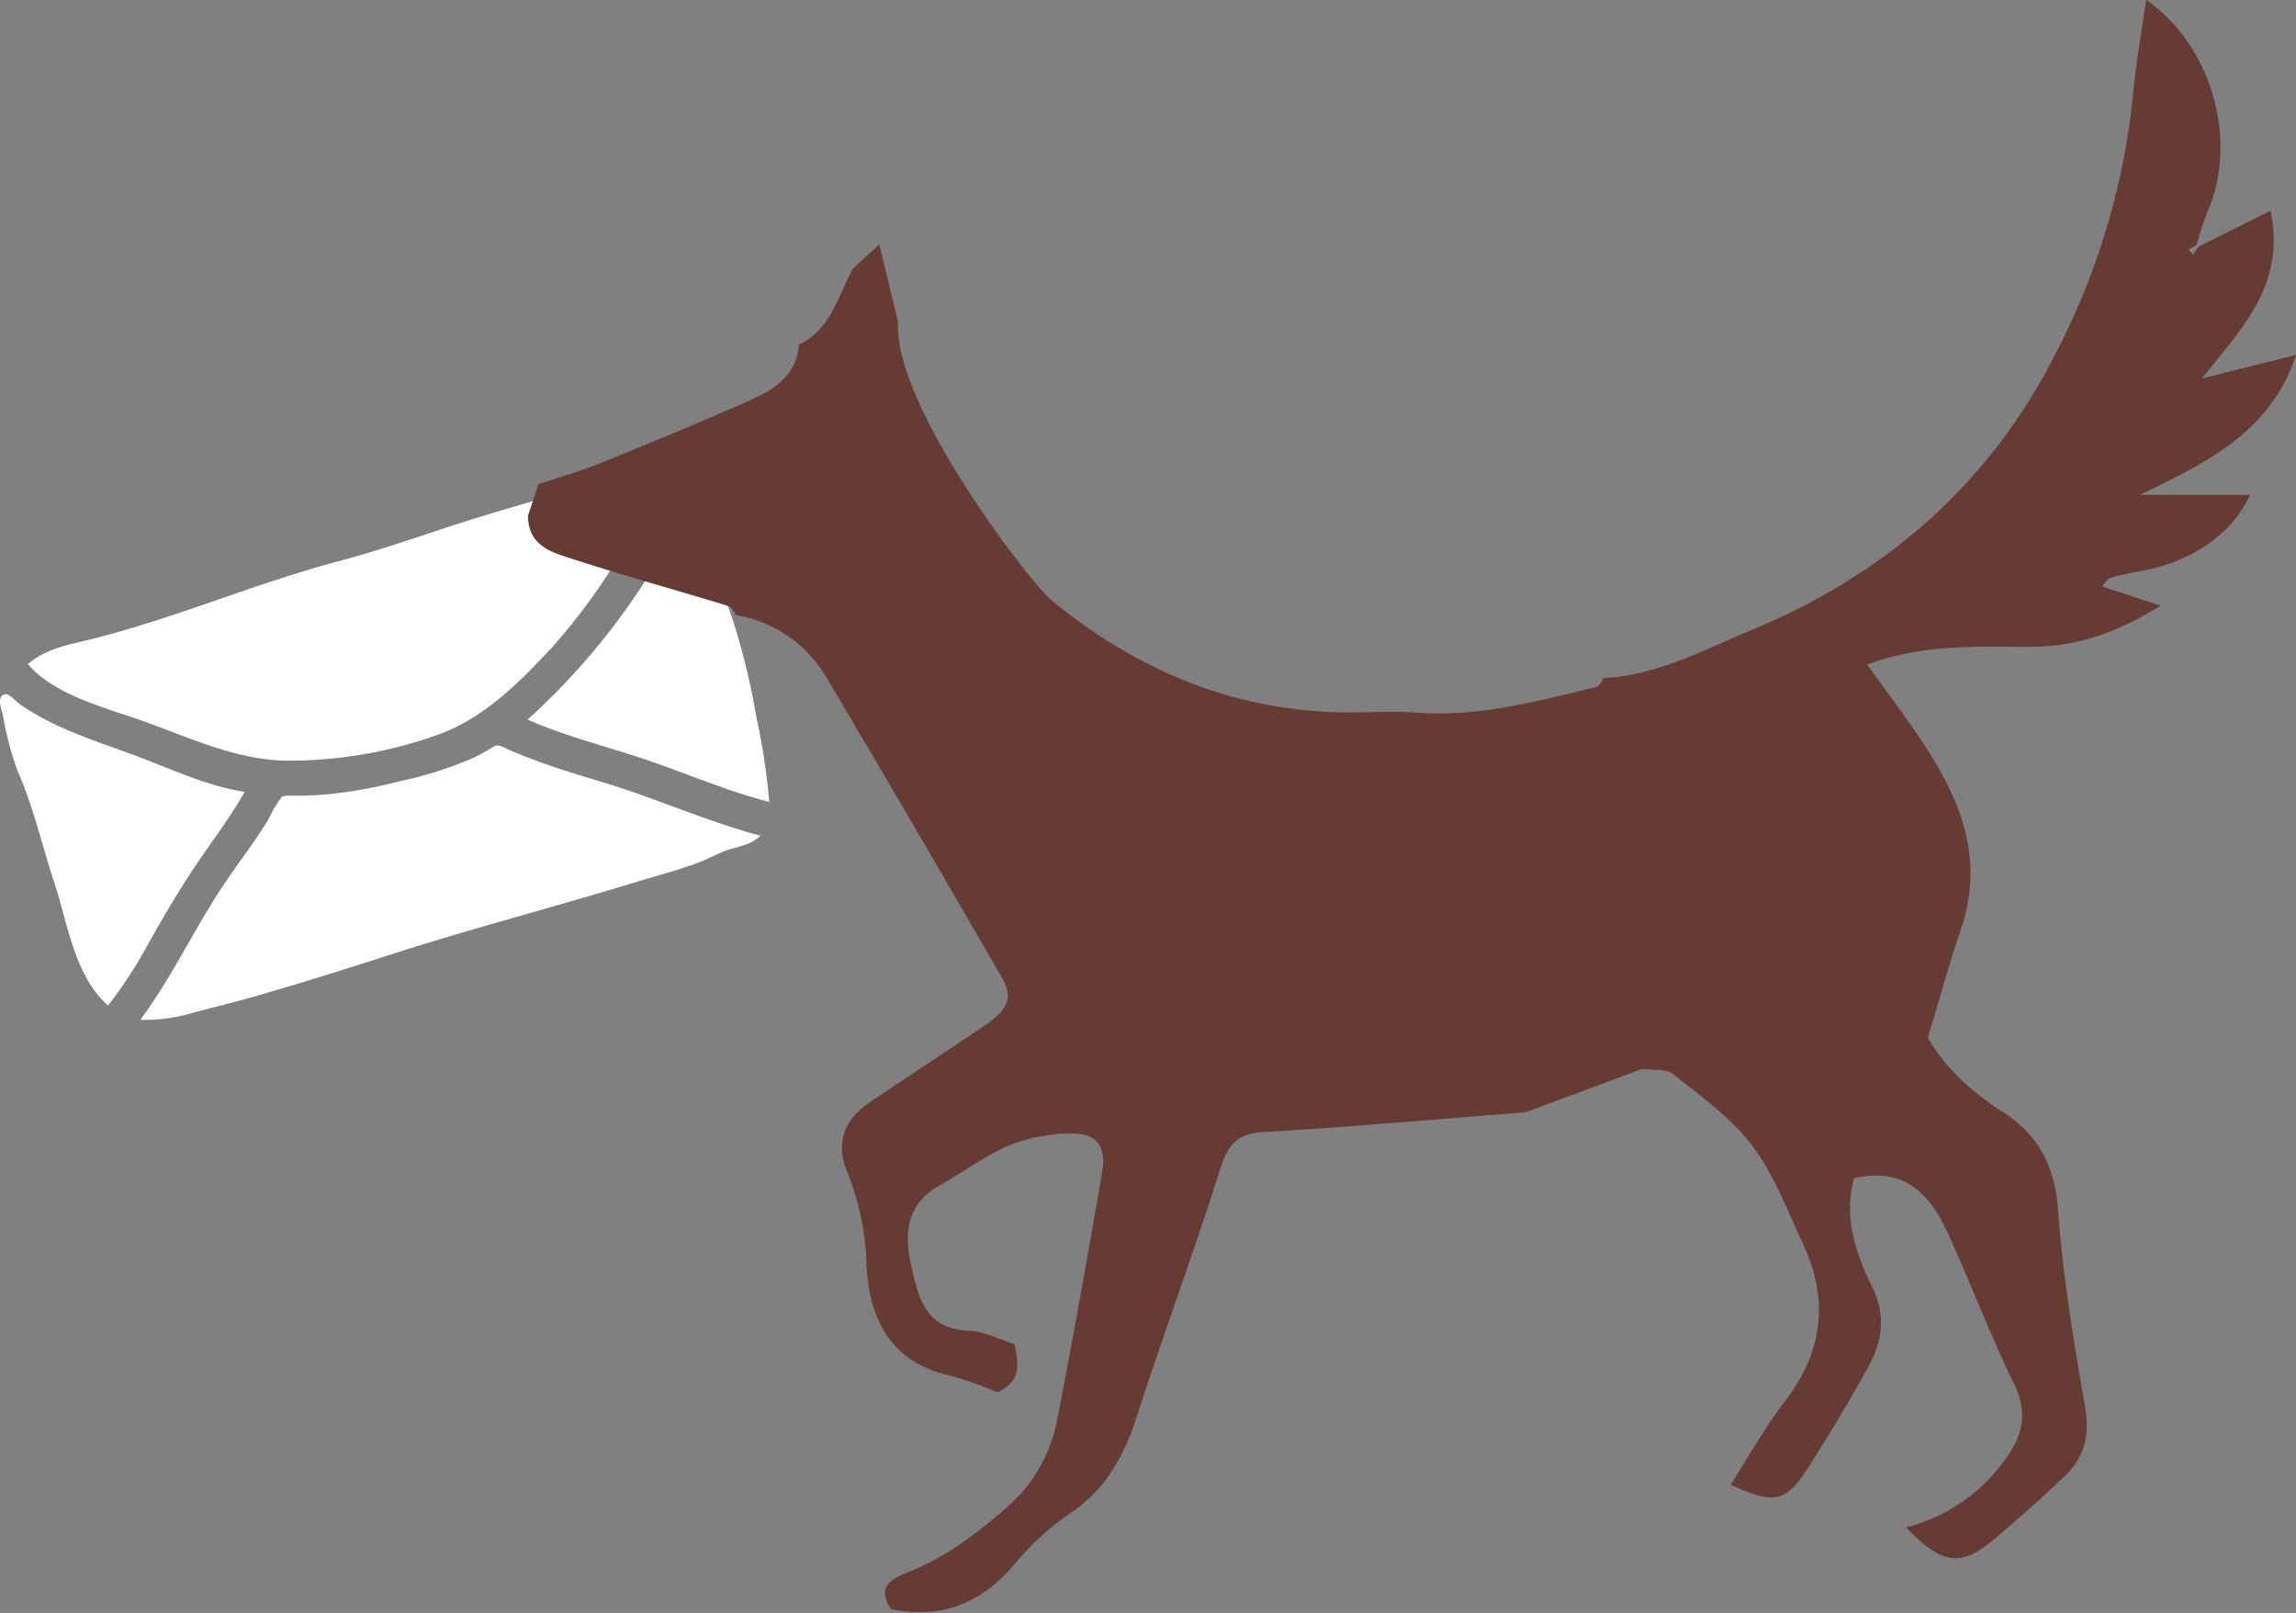
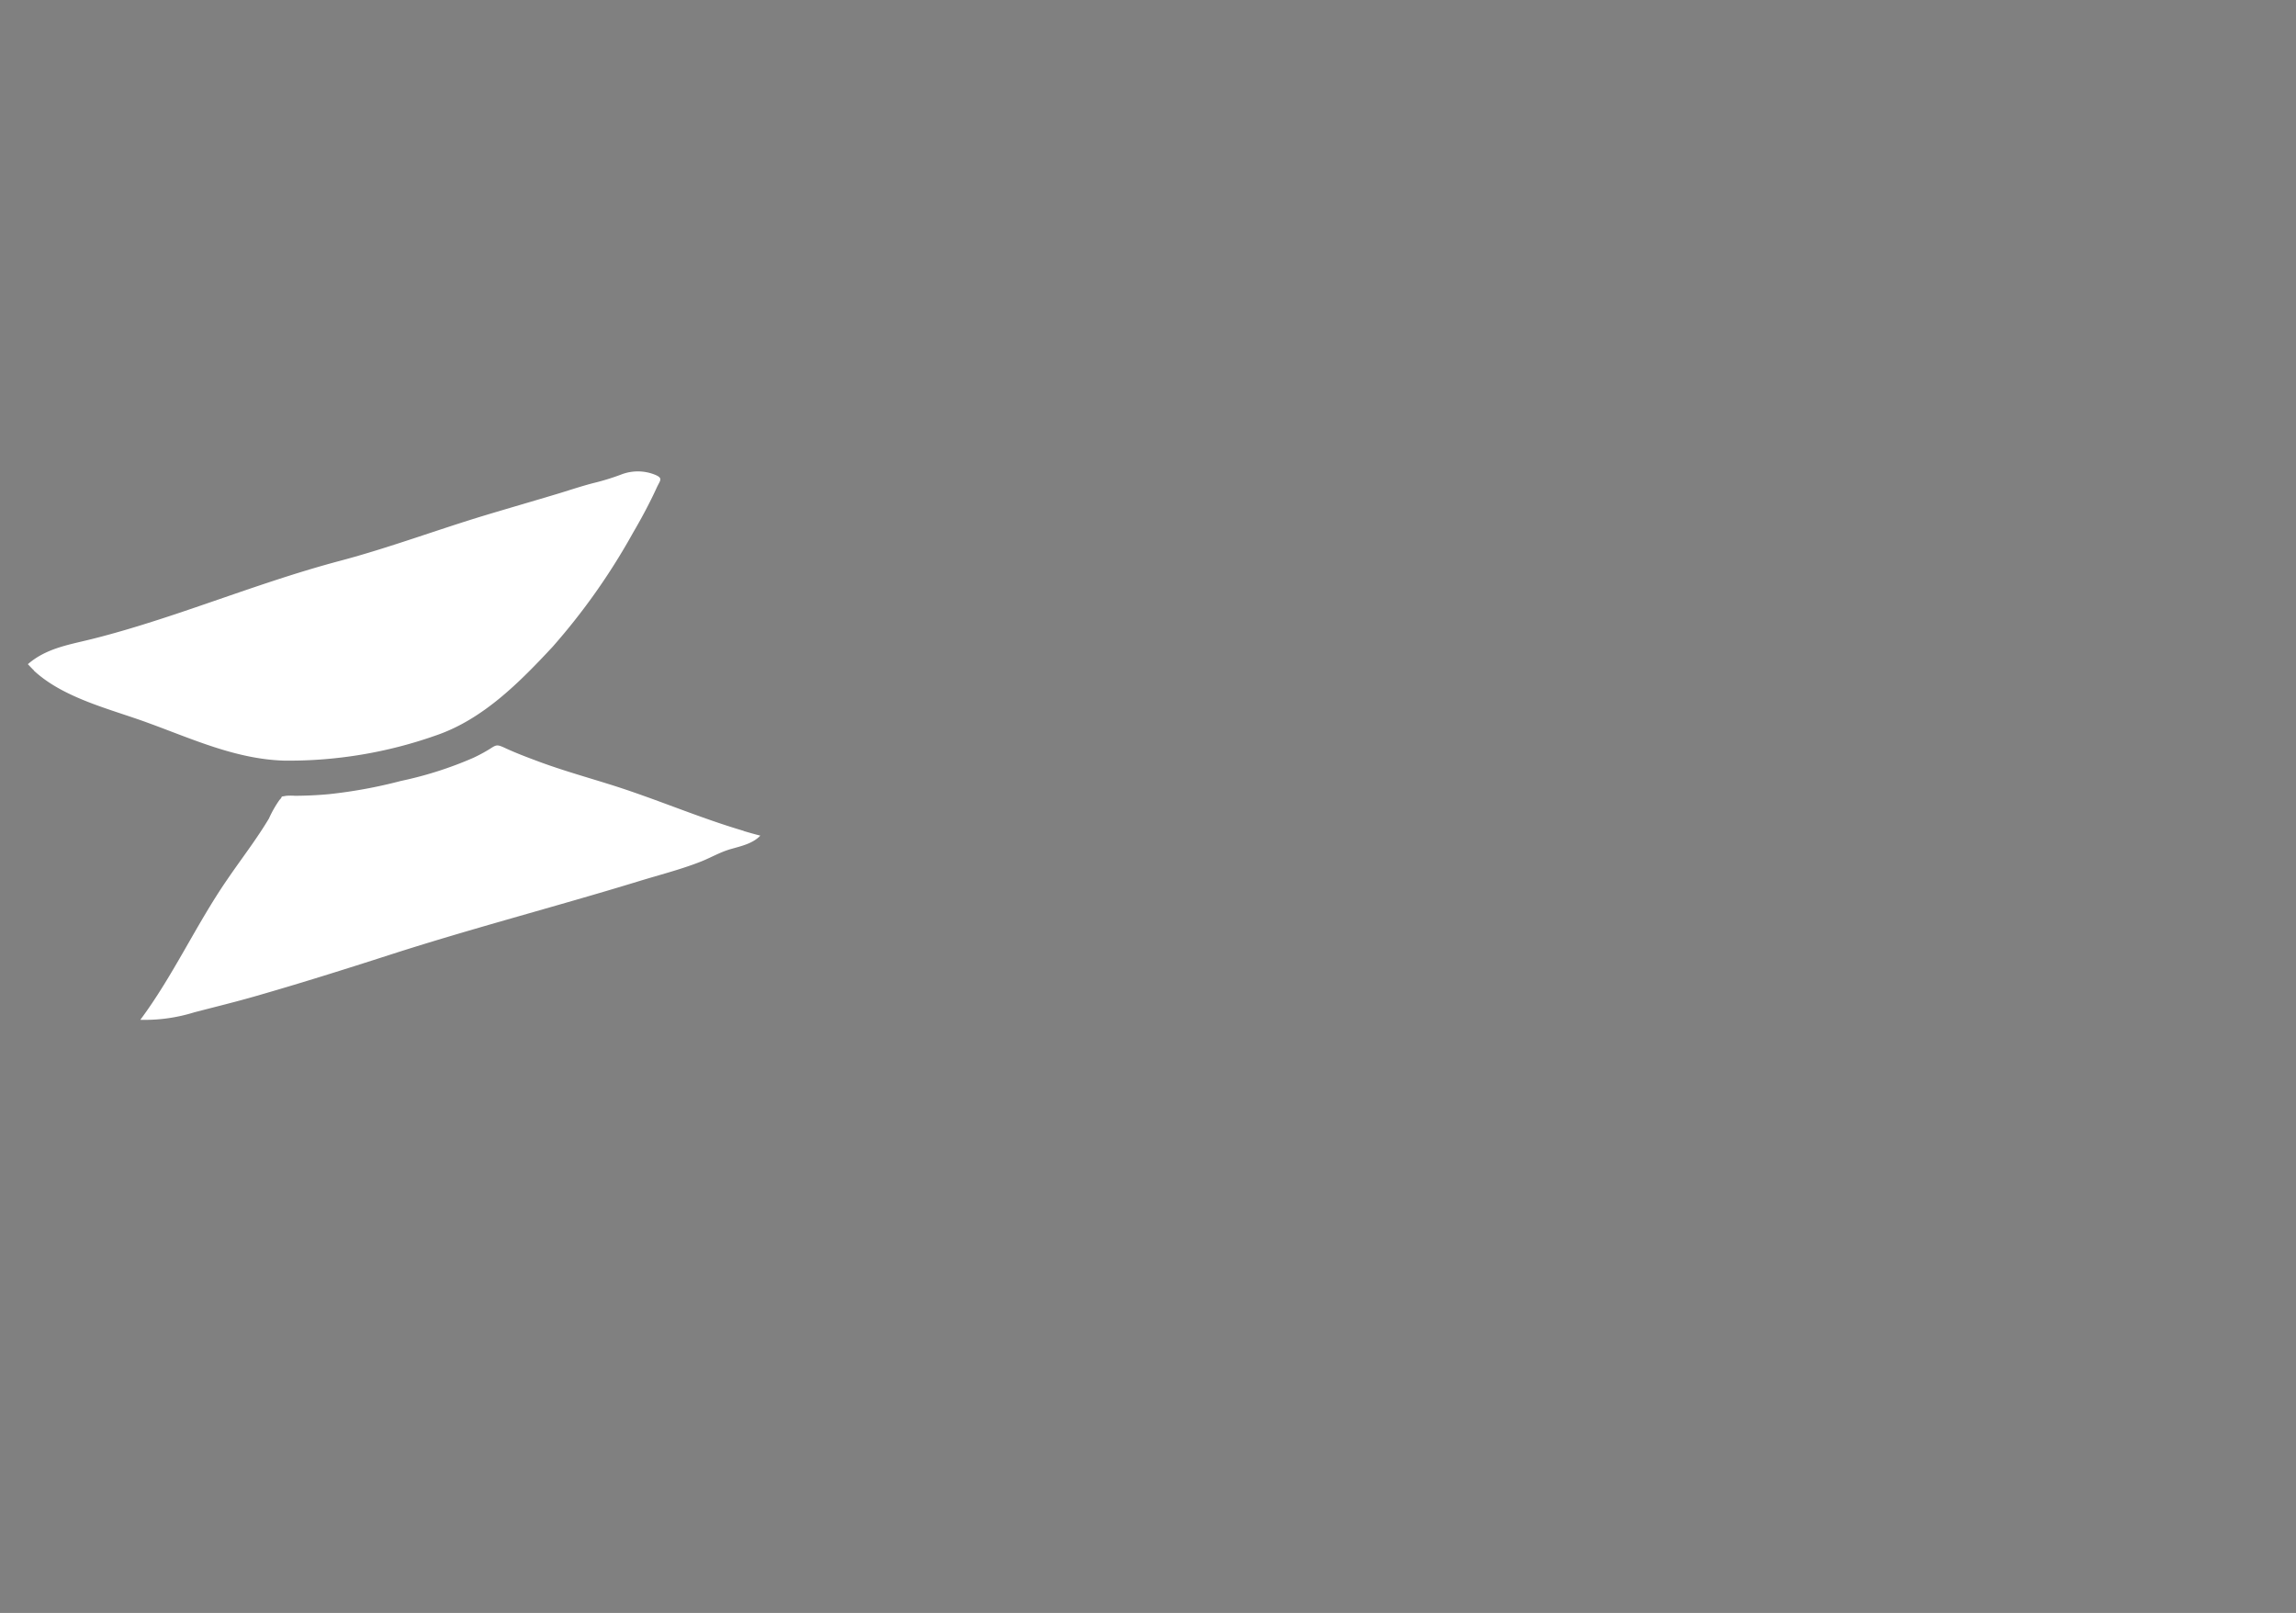
<svg xmlns="http://www.w3.org/2000/svg" id="Layer_1" data-name="Layer 1" viewBox="0 0 286 200.88">
  <rect x="0" y="0" width="286" height="200.88" fill="#808080" stroke="none" />
  <defs>
    <style>.cls-1{fill:#fff;}.cls-2{fill:#663b33;}</style>
  </defs>
  <title>garc-maildog</title>
-   <path class="cls-1" d="M98.41,123.89c-0.88-2.64-1.84-5.25-2.58-7.93-0.65-2.37-1.08-5-2.56-7a85.79,85.79,0,0,1-20.32,27.59c5,2.2,10.32,3.45,15.47,5.24,4.84,1.68,9.66,3.76,14.63,5a82.93,82.93,0,0,0-1.61-10.6,87.78,87.78,0,0,0-3-12.27h0Z" transform="translate(-7.23 -46.93)" />
  <path class="cls-1" d="M99.87,150.41c-5.67-1.67-11.14-4.07-16.79-5.82-3-.94-6.08-1.8-9.06-2.93-1.34-.5-2.66-1-4-1.63-0.93-.42-1-0.32-1.85.22a20,20,0,0,1-2,1.07,46.62,46.62,0,0,1-9,2.87,60.47,60.47,0,0,1-9,1.65c-1.39.13-2.79,0.19-4.18,0.2a7.29,7.29,0,0,0-1.1,0c-0.91.16-.32,0-0.84,0.51a13.9,13.9,0,0,0-1.32,2.32c-1.56,2.61-3.42,5-5.14,7.52-3.92,5.67-6.75,12-10.88,17.55a20.75,20.75,0,0,0,6.71-.93c2.61-.68,5.24-1.32,7.83-2.07,5.53-1.59,11-3.31,16.49-5.08,10.23-3.3,20.66-6,30.93-9.14,2.62-.81,5.35-1.49,7.9-2.5,1.25-.5,2.38-1.17,3.67-1.54S101,152,101.94,151c-0.69-.17-1.38-0.37-2.06-0.57h0Z" transform="translate(-7.23 -46.93)" />
-   <path class="cls-1" d="M41.26,141.6h0Z" transform="translate(-7.23 -46.93)" />
  <path class="cls-1" d="M11.45,130.45c3.78,3.5,9.69,4.82,14.39,6.57,5.48,2,10.84,4.46,16.78,4.64a55,55,0,0,0,19-3.17c5.8-2,10.36-6.62,14.44-11a80.44,80.44,0,0,0,10-14.17c1.09-1.86,2.11-3.76,3-5.71,0.4-.85.79-1.12-0.2-1.54a5.72,5.72,0,0,0-4.23-.05A29.33,29.33,0,0,1,81.52,107c-1.57.38-3.1,0.9-4.64,1.37-3.05.92-6.11,1.8-9.17,2.72-6,1.81-12,4.06-18.06,5.67-6.81,1.8-13.39,4.25-20.07,6.49-3.5,1.17-7,2.28-10.63,3.2-2.92.75-5.89,1.14-8.25,3.2-0.05-.06.73,0.78,0.75,0.76S11.45,130.45,11.45,130.45Z" transform="translate(-7.23 -46.93)" />
-   <path class="cls-1" d="M25.41,165c1.93-3.47,3.91-6.88,6.12-10.18,2.07-3.09,4.34-6,6.17-9.27-5-.78-9.65-3.09-14.34-4.79s-9.51-3.24-13.65-6.12c-0.48-.33-1.33-1.35-1.83-1.26-1.14.2-.45,1.95-0.3,2.57a40,40,0,0,0,1.82,6.93c2,4.56,3.08,9.39,4.63,14.1,1.65,5,2.48,11.47,6.66,15.19A57.26,57.26,0,0,0,25.41,165h0Z" transform="translate(-7.23 -46.93)" />
-   <path class="cls-2" d="M138.27,121.74c10.75,8.8,22.93,13.86,37,13.92,2.69,0,5.4-.18,8.08,0,7.87,0.65,15.35-1.38,22.85-3.21a2.46,2.46,0,0,0,.71-1.06c6.8-.35,12.71-3.59,18.77-6.11,16.38-6.83,29.22-18,37.34-33.8a89.25,89.25,0,0,0,9.92-32.84c0.35-3.92,1.06-7.8,1.62-11.75,8.52,6,11.32,17.85,7.73,26.2-0.6,1.4-1,2.9-1.47,4.36l-1,.58,0.62,0.63,0.62-1,9-4.49c1.94,9.18-3.53,14.59-8.56,20.9l11.75-2.94c-3.21,9.58-10.88,13.29-19.48,17.43h13.73c-2.19,4.89-7.34,8.37-13.58,9.49a36.91,36.91,0,0,0-3.86.87,3.13,3.13,0,0,0-.92,1.06l7.24,2.38c-5.51,3.41-10.44,5.08-15.94,5.12-6.67.05-13.41-.46-20.63,2.22,1.68,2.31,3.21,4.41,4.72,6.51,5.71,8,10.49,16.16,6.92,26.59-1.43,4.18-2.59,8.45-4.08,13.35,2,3.64,5.44,6.76,9.38,9.3,4.54,2.93,6.44,6.79,6.84,12.21,0.61,8.19,1.95,16.34,3.36,24.44,0.6,3.46,0,6.23-2.41,8.55-2.9,2.79-5.93,5.46-9,8.05-4.08,3.43-6.42,3.1-10.88-1.54a21.73,21.73,0,0,0,12-8c2.34-3,3.36-6,1.46-9.84-3-6.18-5.44-12.65-8.31-18.91-2.19-4.77-5.38-8.2-11.63-6.73-1.31,4.81.16,9.27,2.22,13.43,1.8,3.64,1.3,6.9-.48,10.11q-3.56,6.44-7.56,12.63c-2.73,4.23-4.14,4.45-9.56,2,2.26-3.52,4.28-7.18,6.81-10.46,4.69-6.1,5.45-12.52,2.26-19.41-1.95-4.21-3.61-8.7-6.36-12.35-2.63-3.49-6.41-6.16-9.88-8.94-0.89-.71-2.55-0.44-3.86-0.63l-14.51,5.4c-10.89.85-21.76,1.82-32.66,2.46-3.33.19-4.44,1.63-5.39,4.64-3.26,10.35-7.06,20.52-10.39,30.84-1.64,5.06-4,9.26-8.64,12.24a34.66,34.66,0,0,0-6.86,6.43c-4.05,4.59-8.89,6.53-15.11,5.27-1.49-2.26-.59-3.55,1.73-4.44,4.87-1.86,8.92-4.9,12.81-8.34a19,19,0,0,0,6.17-10.84c2-10.22,3.82-20.49,5.59-30.76,0.56-3.23-.64-4.89-3.82-4.86a20.91,20.91,0,0,0-7.72,1.46c-3.05,1.28-5.75,3.38-8.68,5-4.17,2.26-4.44,6.1-3.58,9.88s1.66,8.07,7.19,8.22c1.9,0.05,3.78,1.08,5.7,1.67,0.5,2.39.93,4.57-2.09,6a50.27,50.27,0,0,0-5.93-2.08c-7.29-1.64-10-6.81-10.4-13.55a33.76,33.76,0,0,0-2.37-11.71c-1.52-3.53-.54-6.56,2.71-8.74,4.81-3.23,9.66-6.41,14.45-9.66,2.86-1.94,3.52-3.49,2-6q-10.83-18.8-21.9-37.47a16.17,16.17,0,0,0-11.21-7.6,2.49,2.49,0,0,0-.7-1.05c-6.47-2-13-3.77-19.43-5.87C76.11,115.77,73,115,73,111.14l1.3-3.9c2.68-.9,5.42-1.68,8-2.74,6.1-2.47,12.18-5,18.21-7.65,3.07-1.35,5.92-3.09,6.24-7,4-1.91,4.85-6.06,6.74-9.48l3.27-3,2.34,9.67C118.44,97.24,135.45,119.43,138.27,121.74Z" transform="translate(-7.23 -46.93)" />
</svg>